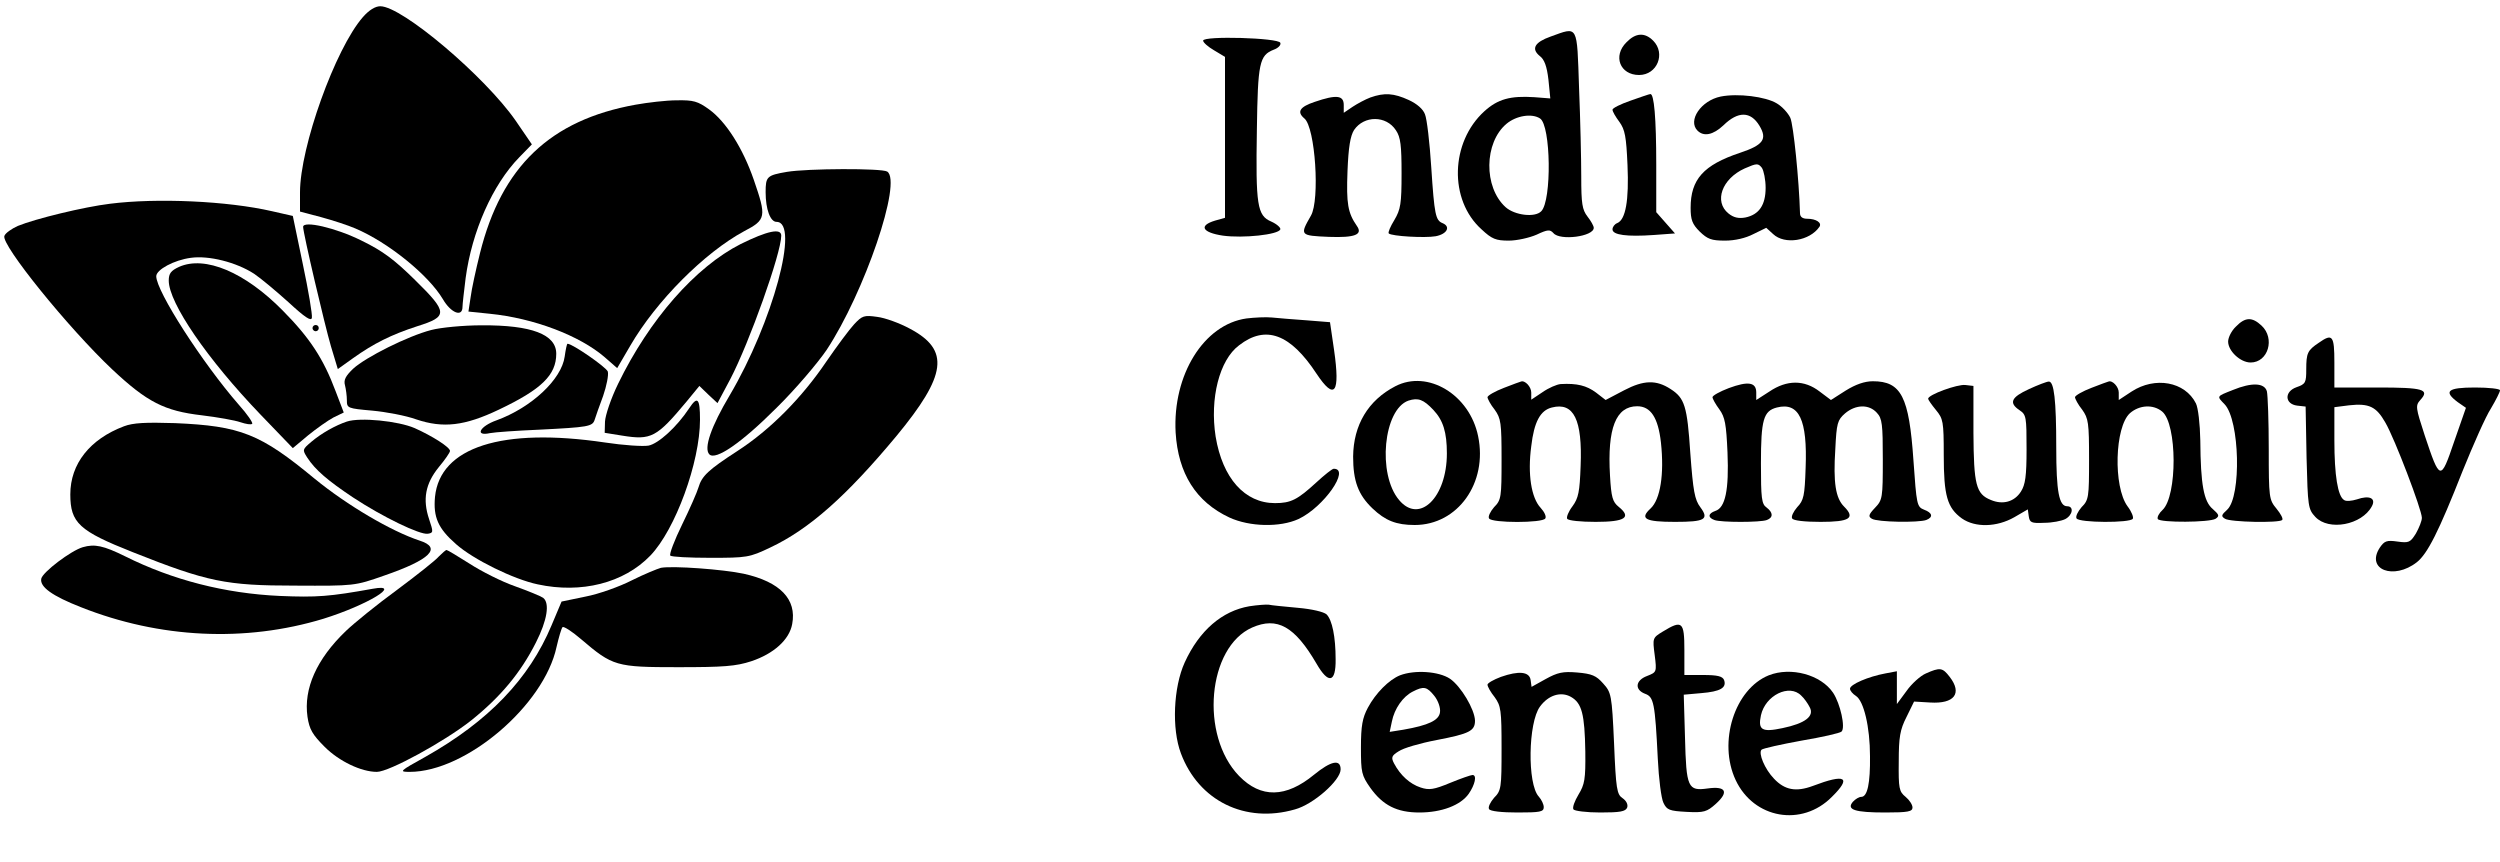
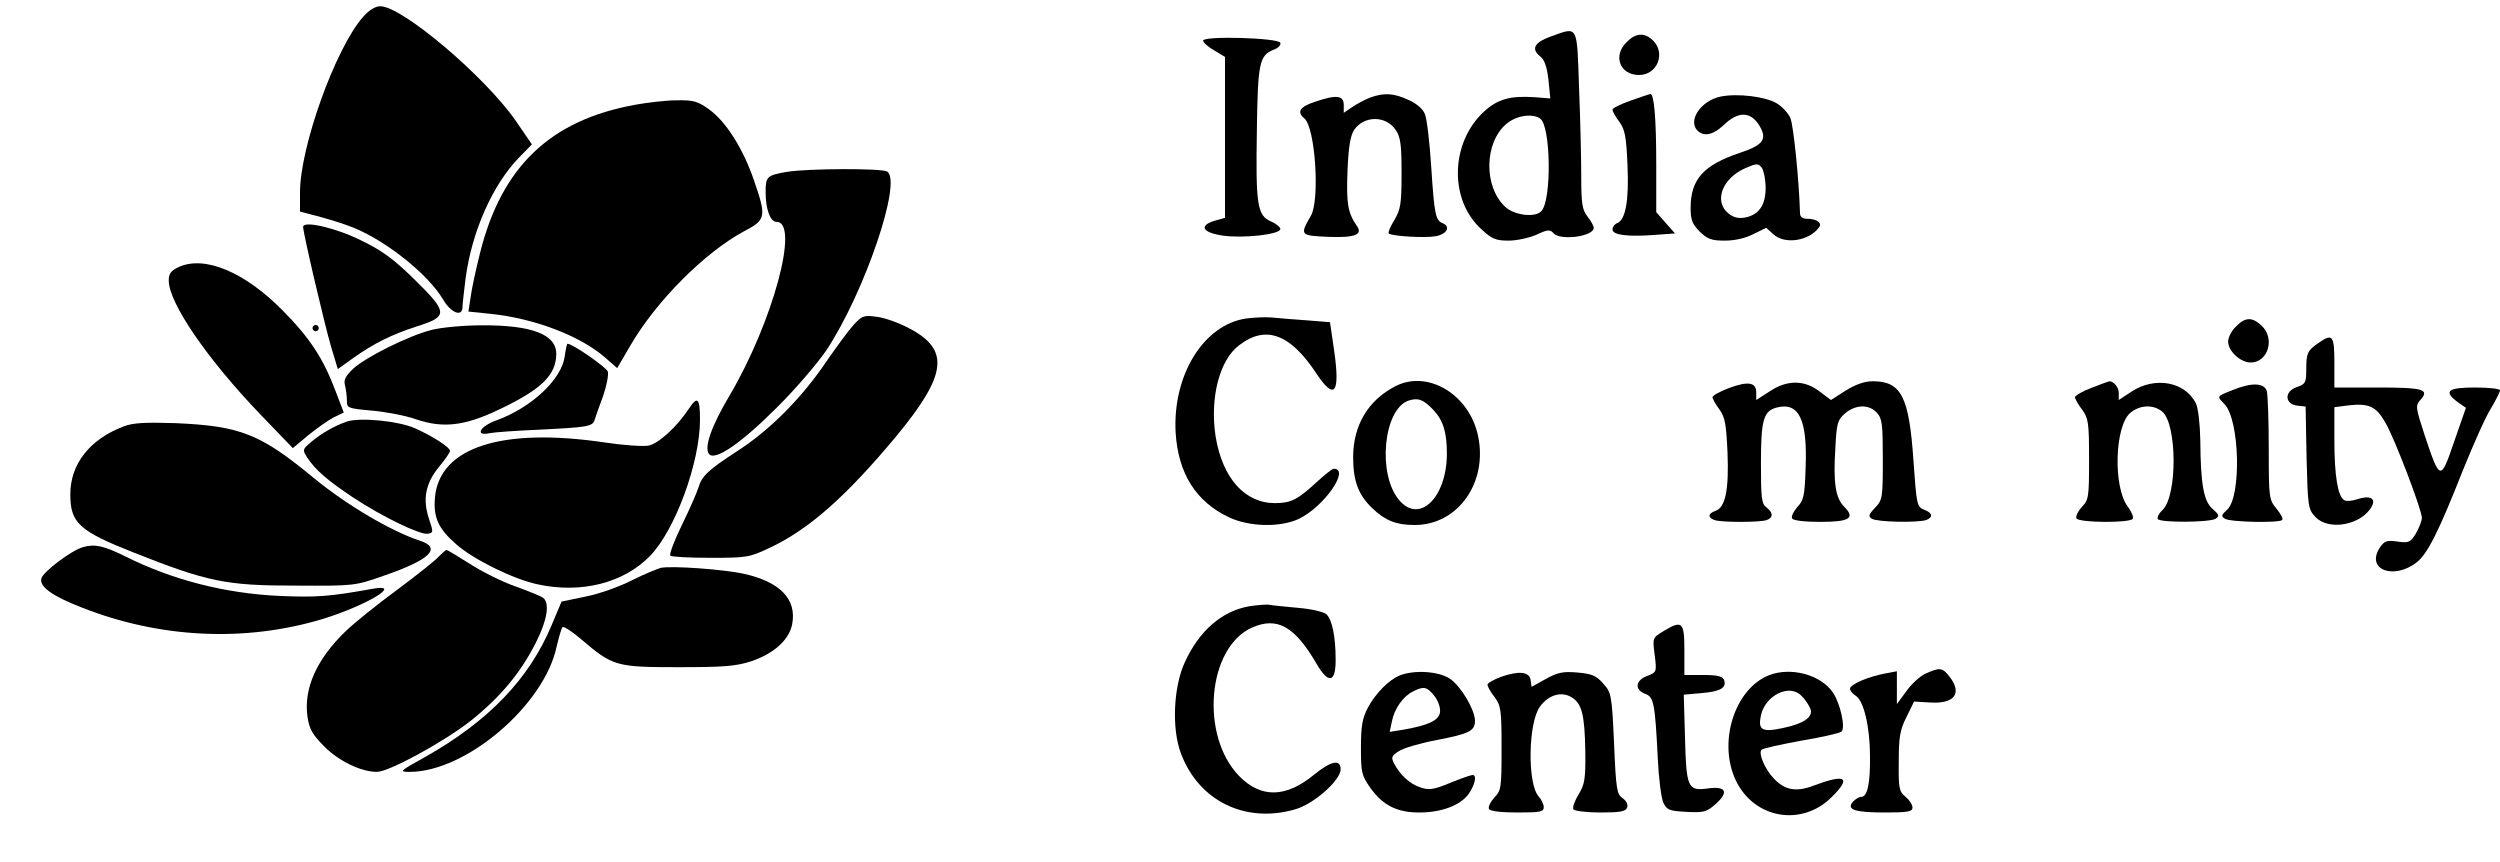
<svg xmlns="http://www.w3.org/2000/svg" version="1.0" width="600pt" height="207pt" viewBox="0 0 800 276" preserveAspectRatio="xMidYMid meet">
  <g transform="translate(0,276) scale(0.1,-0.1)" fill="#000000" stroke="none">
    <path d="M1161 2705 c-88 -101 -201 -415 -201 -561 l0 -61 68 -18 c37 -10 86 -26 109 -36 106 -45 234 -149 280 -226 26 -45 63 -59 63 -25 0 9 5 51 10 92 20 149 86 299 172 387 l40 41 -52 76 c-98 141 -363 366 -433 366 -16 0 -36 -12 -56 -35z" />
    <path d="M4962 2643 c-51 -18 -63 -39 -35 -62 15 -11 23 -33 28 -76 l6 -60 -51 4 c-77 5 -117 -6 -160 -45 -109 -99 -114 -284 -9 -378 33 -31 46 -36 87 -36 26 0 66 9 89 19 36 17 43 17 54 5 21 -25 129 -11 129 17 0 6 -9 22 -20 36 -17 22 -20 41 -20 128 0 56 -3 184 -7 283 -7 206 -2 197 -91 165z m-34 -262 c35 -22 38 -263 4 -297 -20 -21 -85 -13 -114 13 -71 64 -69 207 3 267 31 26 81 34 107 17z" />
    <path d="M5205 2625 c-45 -44 -21 -105 40 -105 58 0 86 69 45 110 -27 27 -56 25 -85 -5z" />
    <path d="M3850 2630 c0 -6 16 -20 35 -31 l35 -21 0 -258 0 -257 -32 -9 c-53 -16 -41 -38 25 -48 65 -9 178 3 184 20 2 5 -11 17 -29 25 -45 19 -50 52 -46 294 3 214 8 238 54 256 14 5 24 15 21 22 -5 16 -247 23 -247 7z" />
    <path d="M4385 2448 c-16 -6 -42 -20 -57 -30 l-28 -19 0 25 c0 31 -23 34 -93 10 -48 -16 -58 -32 -33 -53 35 -29 50 -261 21 -311 -36 -63 -36 -64 58 -68 82 -3 109 7 89 35 -29 42 -34 71 -30 175 3 77 9 113 21 132 32 47 103 47 134 -1 15 -22 18 -49 18 -138 0 -97 -3 -115 -23 -149 -13 -21 -21 -40 -18 -43 9 -9 116 -15 150 -9 37 7 49 31 22 42 -22 9 -26 26 -36 179 -5 79 -14 155 -20 169 -6 17 -26 34 -52 46 -48 22 -78 24 -123 8z" />
    <path d="M5218 2438 c-32 -11 -58 -24 -58 -29 0 -6 10 -23 22 -39 18 -25 22 -47 26 -138 5 -114 -6 -175 -33 -186 -8 -3 -15 -12 -15 -20 0 -18 46 -24 132 -18 l68 5 -30 34 -30 34 0 152 c0 150 -7 228 -19 226 -3 0 -32 -10 -63 -21z" />
    <path d="M5506 2451 c-63 -13 -106 -77 -74 -109 20 -20 50 -14 83 17 47 46 87 45 115 -1 26 -43 13 -62 -62 -87 -117 -39 -158 -85 -158 -176 0 -38 5 -52 29 -76 25 -24 37 -29 81 -29 32 0 66 8 91 21 l41 20 22 -20 c37 -35 117 -22 148 23 9 13 -10 26 -39 26 -15 0 -23 6 -23 18 -3 106 -21 283 -31 305 -7 15 -26 36 -43 46 -36 22 -125 33 -180 22z m144 -292 c0 -55 -21 -86 -65 -95 -22 -4 -38 0 -54 13 -47 38 -21 111 52 144 39 17 43 17 55 2 6 -9 12 -38 12 -64z" />
    <path d="M2034 2425 c-273 -49 -429 -198 -498 -475 -13 -52 -27 -116 -30 -141 l-7 -46 68 -7 c141 -14 288 -70 368 -139 l40 -35 42 72 c83 143 238 298 364 366 71 37 72 46 31 165 -35 101 -89 186 -143 225 -36 26 -50 30 -103 29 -34 0 -93 -7 -132 -14z" />
    <path d="M2518 2210 c-64 -11 -68 -15 -68 -65 0 -55 15 -95 35 -95 75 0 -12 -321 -150 -555 -59 -99 -84 -170 -65 -189 20 -20 102 36 215 149 61 60 132 144 160 185 121 183 243 540 194 571 -17 11 -256 10 -321 -1z" />
-     <path d="M352 2108 c-83 -10 -239 -48 -295 -71 -20 -9 -40 -23 -43 -32 -11 -28 205 -295 345 -427 112 -105 167 -133 287 -147 50 -6 106 -16 123 -22 18 -6 35 -9 38 -5 3 3 -16 31 -43 61 -116 133 -264 363 -264 411 0 21 57 52 111 59 57 8 145 -14 202 -51 21 -14 70 -55 110 -91 53 -49 73 -62 75 -50 2 10 -11 87 -29 172 l-32 154 -66 15 c-143 33 -369 43 -519 24z" />
    <path d="M970 2034 c0 -20 69 -314 89 -382 l22 -73 49 35 c66 47 122 75 205 102 99 31 99 44 -7 148 -66 65 -103 93 -171 126 -82 41 -187 65 -187 44z" />
-     <path d="M2370 1979 c-144 -73 -292 -241 -392 -447 -23 -47 -41 -101 -42 -121 l-1 -36 56 -9 c93 -15 110 -6 206 109 l41 50 29 -28 29 -27 41 77 c61 117 163 403 163 459 0 25 -45 15 -130 -27z" />
    <path d="M573 1906 c-26 -12 -33 -21 -33 -44 0 -71 123 -251 294 -429 l103 -107 49 41 c27 22 64 48 81 57 l33 16 -26 68 c-39 104 -82 170 -169 258 -121 123 -249 177 -332 140z" />
    <path d="M2733 1722 c-15 -16 -55 -70 -88 -118 -79 -117 -180 -219 -285 -287 -94 -61 -114 -80 -125 -117 -4 -14 -27 -67 -52 -118 -25 -51 -42 -96 -38 -100 4 -4 61 -7 128 -7 117 0 125 1 192 33 125 59 244 165 403 356 162 196 172 276 44 344 -33 18 -80 35 -105 38 -42 6 -48 4 -74 -24z" />
    <path d="M3989 1741 c-137 -19 -237 -181 -227 -365 8 -131 65 -222 172 -272 65 -30 162 -32 221 -5 81 38 167 161 113 161 -5 0 -30 -20 -56 -44 -60 -55 -81 -66 -132 -66 -97 0 -168 80 -190 213 -19 122 12 245 75 292 85 66 164 37 248 -91 58 -87 76 -63 56 76 l-13 89 -75 6 c-42 3 -92 7 -111 9 -19 2 -56 0 -81 -3z" />
    <path d="M7155 1715 c-14 -13 -25 -35 -25 -48 0 -30 39 -67 72 -67 56 0 79 77 35 118 -30 28 -52 28 -82 -3z" />
    <path d="M1000 1710 c0 -5 5 -10 10 -10 6 0 10 5 10 10 0 6 -4 10 -10 10 -5 0 -10 -4 -10 -10z" />
    <path d="M1380 1704 c-74 -19 -210 -87 -250 -124 -24 -23 -31 -36 -26 -53 3 -12 6 -34 6 -48 0 -25 2 -26 81 -33 44 -4 108 -16 141 -28 86 -29 155 -21 264 31 137 65 184 111 184 179 0 62 -79 92 -239 91 -58 0 -131 -7 -161 -15z" />
    <path d="M7420 1663 c-36 -24 -40 -33 -40 -85 0 -42 -2 -47 -31 -57 -40 -14 -38 -54 2 -59 l27 -3 3 -164 c4 -157 5 -164 28 -189 43 -46 149 -26 181 34 14 26 -8 36 -48 22 -16 -5 -35 -7 -41 -2 -20 12 -31 78 -31 191 l0 106 47 6 c64 7 87 -4 116 -55 30 -51 117 -280 117 -305 0 -10 -9 -32 -19 -50 -18 -29 -23 -31 -59 -26 -35 5 -42 2 -57 -20 -45 -70 45 -104 119 -46 34 27 70 98 146 291 34 84 74 175 91 201 16 27 29 53 29 58 0 5 -36 9 -80 9 -88 0 -102 -12 -55 -47 l26 -18 -38 -109 c-43 -126 -45 -126 -94 21 -29 89 -30 95 -14 113 31 34 10 40 -136 40 l-139 0 0 80 c0 87 -6 94 -50 63z" />
    <path d="M1807 1619 c-10 -73 -106 -163 -218 -204 -54 -19 -71 -52 -21 -41 15 3 86 8 157 11 158 8 171 10 178 32 3 10 15 44 27 76 11 32 18 67 15 78 -5 14 -113 89 -129 89 -2 0 -6 -19 -9 -41z" />
    <path d="M4465 1524 c-87 -45 -134 -124 -135 -225 0 -78 16 -122 62 -166 41 -39 76 -53 135 -53 138 0 234 135 203 284 -27 133 -161 214 -265 160z m122 -76 c31 -33 43 -71 43 -139 0 -141 -88 -227 -153 -149 -70 83 -50 290 30 318 31 10 48 4 80 -30z" />
-     <path d="M4813 1519 c-29 -11 -53 -25 -53 -30 0 -5 10 -24 23 -40 20 -28 22 -42 22 -159 0 -121 -1 -130 -24 -153 -12 -14 -20 -30 -16 -36 8 -15 172 -15 180 0 4 6 -3 21 -15 34 -30 32 -42 108 -30 197 9 78 29 115 66 124 70 18 98 -39 92 -187 -3 -83 -7 -103 -26 -129 -13 -17 -20 -35 -17 -40 3 -6 44 -10 91 -10 94 0 116 14 74 48 -20 16 -24 31 -28 100 -9 152 19 222 87 222 43 0 67 -36 76 -116 11 -102 -2 -182 -33 -211 -36 -33 -18 -43 78 -43 96 0 110 8 81 47 -18 24 -23 51 -32 173 -10 151 -18 176 -63 205 -46 30 -86 29 -149 -4 l-59 -31 -31 24 c-30 22 -60 30 -113 27 -12 -1 -38 -12 -58 -26 l-36 -24 0 23 c0 18 -20 40 -33 35 -1 0 -26 -9 -54 -20z" />
    <path d="M5532 1518 c-29 -11 -52 -24 -52 -29 0 -5 10 -23 22 -39 18 -25 22 -47 26 -138 5 -120 -7 -177 -39 -187 -23 -8 -25 -21 -3 -29 20 -8 148 -8 168 0 21 8 20 24 -1 40 -16 11 -18 30 -18 141 0 140 8 168 51 179 71 18 98 -39 92 -193 -3 -90 -6 -104 -27 -126 -12 -14 -20 -30 -16 -36 3 -7 41 -11 91 -11 93 0 112 12 75 49 -27 27 -35 76 -28 184 4 83 7 93 31 114 34 29 77 30 102 2 17 -18 19 -37 19 -149 0 -123 -1 -130 -25 -155 -21 -22 -22 -28 -10 -35 17 -11 149 -13 174 -4 23 9 20 23 -7 33 -23 9 -24 16 -34 158 -14 204 -39 253 -130 253 -26 0 -55 -10 -87 -30 l-47 -30 -36 27 c-49 38 -105 38 -161 0 l-42 -27 0 24 c0 33 -26 37 -88 14z" />
-     <path d="M6493 1515 c-57 -26 -66 -44 -30 -68 21 -14 22 -22 22 -124 0 -87 -4 -114 -18 -136 -21 -33 -58 -43 -96 -27 -48 19 -55 49 -56 215 l0 150 -26 3 c-25 3 -119 -31 -119 -44 0 -3 11 -19 25 -36 23 -28 25 -36 25 -144 0 -130 11 -169 58 -203 43 -30 112 -28 168 4 l43 25 3 -22 c3 -20 8 -23 49 -21 26 0 56 6 68 12 24 13 28 41 6 41 -26 0 -35 46 -35 188 0 152 -7 212 -24 211 -6 0 -35 -11 -63 -24z" />
    <path d="M6693 1519 c-29 -11 -53 -25 -53 -30 0 -5 10 -24 23 -40 20 -28 22 -42 22 -159 0 -121 -1 -130 -24 -153 -12 -14 -20 -30 -16 -36 8 -14 172 -15 180 -1 3 5 -4 23 -17 40 -46 63 -41 254 8 298 30 26 74 29 103 5 48 -40 49 -270 1 -315 -11 -10 -18 -23 -15 -29 8 -12 166 -11 185 1 13 9 11 13 -9 31 -29 24 -39 78 -40 219 -1 54 -7 105 -14 119 -35 70 -131 87 -206 38 l-41 -27 0 24 c0 18 -20 40 -33 35 -1 0 -26 -9 -54 -20z" />
    <path d="M7145 1512 c-53 -21 -52 -19 -26 -46 48 -51 54 -294 8 -337 -19 -17 -20 -21 -7 -29 17 -11 173 -14 183 -4 4 4 -5 20 -18 36 -24 29 -25 34 -25 191 0 89 -3 172 -6 185 -8 27 -48 29 -109 4z" />
    <path d="M2205 1453 c-39 -59 -98 -113 -130 -119 -18 -3 -80 1 -139 10 -330 49 -528 -15 -544 -174 -6 -65 10 -101 67 -151 55 -49 185 -113 262 -129 139 -30 275 4 360 92 80 83 159 299 159 435 0 69 -8 77 -35 36z" />
    <path d="M1110 1411 c-36 -12 -81 -37 -114 -65 -28 -24 -29 -25 -13 -50 26 -40 66 -74 147 -128 94 -62 214 -120 239 -116 18 3 18 5 4 47 -21 63 -12 113 31 166 20 24 36 47 36 52 0 12 -57 48 -113 73 -53 23 -175 35 -217 21z" />
    <path d="M397 1396 c-109 -41 -172 -120 -172 -218 0 -91 28 -117 200 -185 239 -95 298 -107 520 -107 189 -1 190 -1 284 32 148 51 186 89 114 112 -91 30 -232 113 -336 198 -174 144 -237 169 -447 178 -94 3 -134 1 -163 -10z" />
    <path d="M265 1009 c-38 -11 -129 -80 -133 -101 -5 -26 35 -55 127 -91 252 -100 526 -113 776 -37 141 44 256 114 158 96 -139 -25 -179 -28 -298 -23 -175 8 -343 51 -495 127 -69 34 -97 40 -135 29z" />
    <path d="M1404 979 c-10 -12 -71 -60 -134 -107 -63 -46 -137 -106 -163 -131 -94 -90 -136 -185 -123 -275 6 -40 16 -57 55 -96 46 -46 117 -80 167 -80 39 0 216 97 301 164 95 76 159 153 208 250 36 71 45 126 23 143 -7 5 -48 22 -90 37 -43 15 -108 48 -145 72 -38 24 -71 44 -74 44 -3 0 -14 -10 -25 -21z" />
    <path d="M2115 943 c-11 -3 -53 -20 -93 -40 -39 -20 -106 -44 -148 -52 l-77 -16 -32 -76 c-72 -172 -202 -307 -404 -421 -83 -46 -85 -48 -50 -48 180 0 430 213 470 400 7 30 15 58 19 63 3 4 30 -13 59 -38 102 -87 112 -90 311 -90 146 0 185 3 234 19 72 24 122 69 131 119 15 79 -38 135 -155 161 -65 14 -227 26 -265 19z" />
    <path d="M3998 820 c-87 -15 -160 -77 -207 -180 -36 -79 -42 -212 -12 -291 57 -152 206 -225 365 -179 59 16 146 93 146 128 0 34 -31 27 -85 -17 -90 -74 -170 -76 -240 -4 -126 130 -101 412 42 475 80 35 136 4 206 -116 38 -66 62 -61 61 14 0 72 -11 126 -29 144 -9 8 -46 17 -92 21 -43 4 -85 8 -93 10 -8 1 -36 -1 -62 -5z" />
    <path d="M5321 739 c-33 -20 -33 -21 -26 -75 7 -55 6 -55 -24 -67 -38 -14 -41 -44 -7 -57 28 -10 32 -28 41 -209 3 -63 11 -126 18 -140 11 -23 19 -26 74 -29 56 -3 65 0 94 26 42 38 32 57 -26 49 -64 -9 -69 2 -73 163 l-4 137 56 5 c61 5 82 17 73 42 -5 12 -21 16 -67 16 l-60 0 0 80 c0 91 -7 97 -69 59z" />
    <path d="M6163 605 c-17 -7 -46 -33 -62 -56 l-31 -42 0 53 0 52 -37 -7 c-54 -10 -113 -35 -113 -49 0 -6 8 -16 19 -23 25 -16 45 -99 45 -193 1 -86 -8 -130 -28 -130 -7 0 -19 -7 -27 -16 -21 -25 6 -34 104 -34 73 0 87 3 87 16 0 9 -10 24 -22 34 -21 17 -23 27 -22 113 0 78 4 102 25 143 l24 49 51 -3 c78 -5 104 29 63 82 -23 30 -31 31 -76 11z" />
    <path d="M4480 599 c-35 -14 -78 -57 -103 -104 -17 -32 -22 -57 -22 -127 0 -80 2 -89 30 -129 40 -56 85 -79 157 -79 71 0 132 23 158 60 20 29 27 60 12 60 -5 0 -37 -11 -71 -25 -53 -22 -68 -24 -95 -15 -34 11 -65 39 -85 77 -10 19 -8 25 15 39 14 10 69 26 122 36 104 20 122 29 122 62 -1 36 -45 110 -80 134 -36 24 -113 29 -160 11z m110 -66 c12 -15 20 -38 18 -52 -3 -26 -37 -42 -117 -56 l-44 -7 7 33 c8 41 35 80 67 96 35 18 45 16 69 -14z" />
    <path d="M4803 594 c-24 -9 -43 -20 -43 -25 0 -6 10 -24 23 -40 20 -28 22 -41 22 -164 0 -126 -1 -135 -24 -158 -12 -14 -20 -30 -16 -36 3 -7 41 -11 91 -11 72 0 84 2 84 17 0 9 -7 24 -16 34 -37 40 -34 237 4 288 27 37 67 49 99 31 35 -20 44 -55 46 -175 1 -89 -2 -105 -22 -138 -12 -20 -20 -41 -16 -47 3 -5 42 -10 86 -10 63 0 81 3 86 16 3 9 -2 21 -15 30 -18 12 -21 29 -27 175 -7 157 -9 163 -35 192 -22 25 -36 31 -83 35 -46 4 -63 0 -101 -21 l-45 -25 -3 22 c-4 27 -38 30 -95 10z" />
    <path d="M5660 599 c-109 -44 -163 -213 -106 -335 58 -124 212 -151 308 -54 64 63 44 75 -61 35 -54 -20 -90 -13 -124 23 -30 31 -51 82 -40 93 4 4 62 17 128 29 65 11 123 24 128 29 13 13 -4 89 -27 124 -39 58 -135 84 -206 56z m104 -65 c9 -8 21 -25 27 -37 16 -29 -15 -52 -87 -67 -66 -14 -79 -6 -69 41 14 64 91 102 129 63z" />
  </g>
</svg>